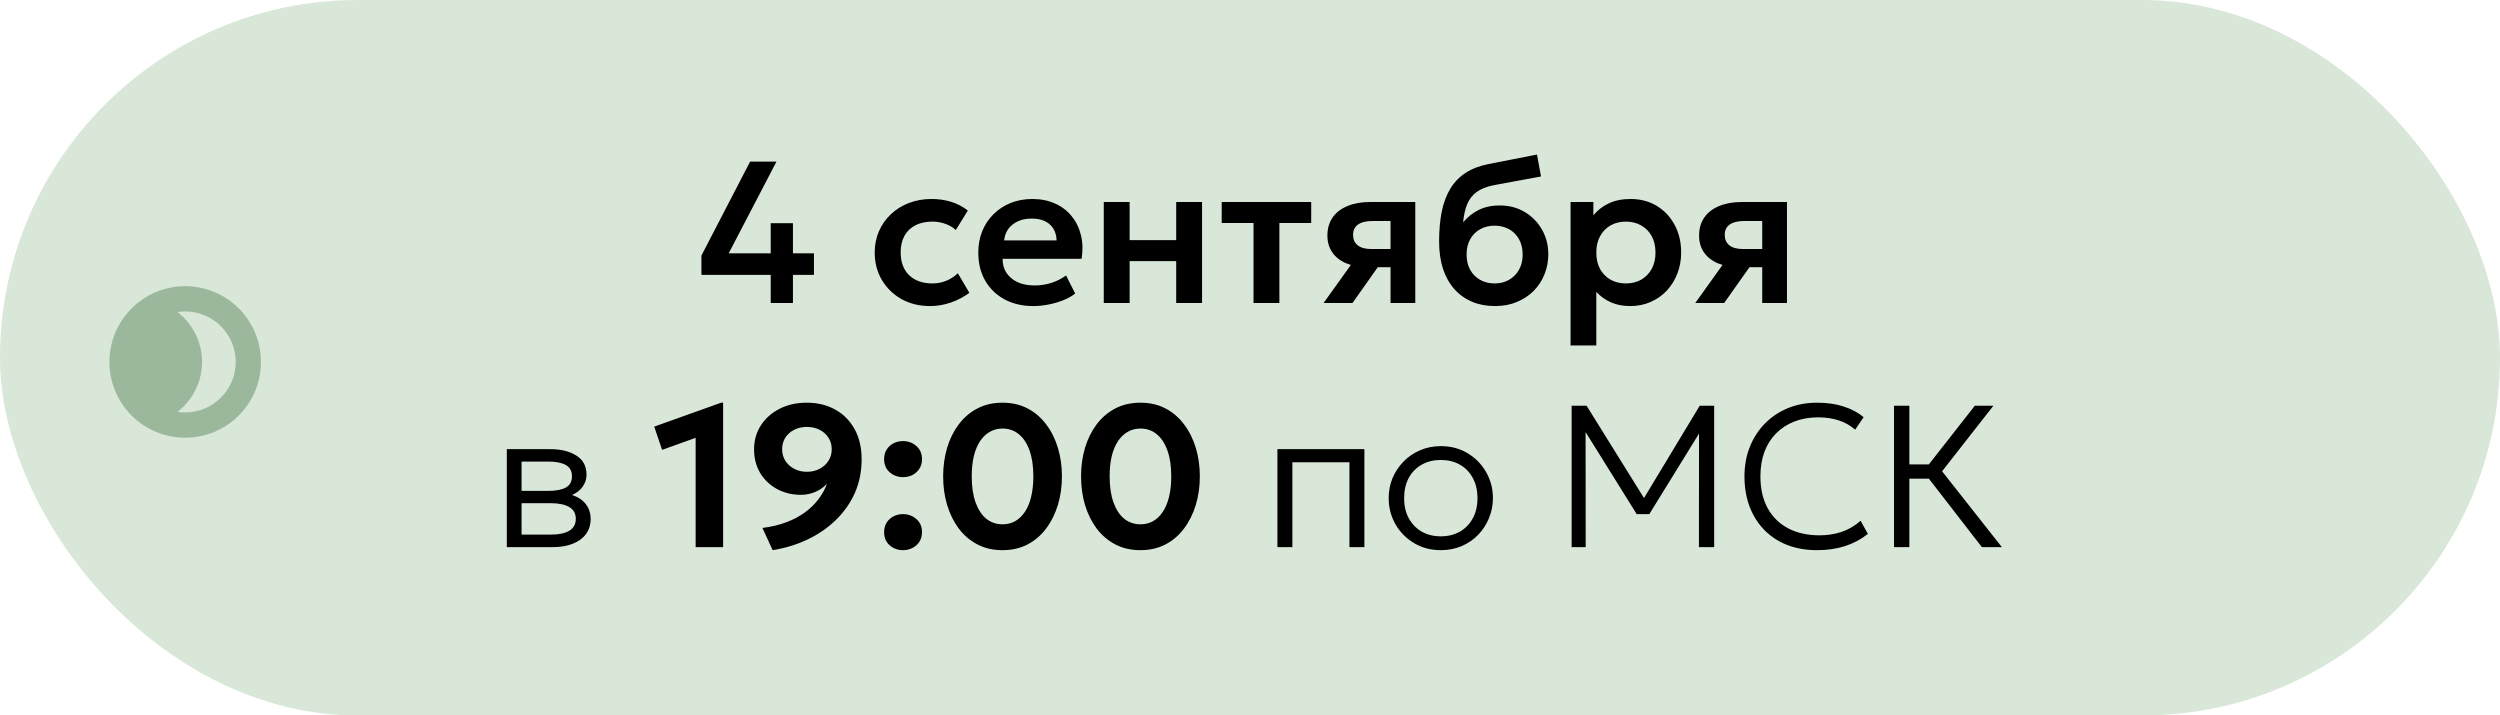
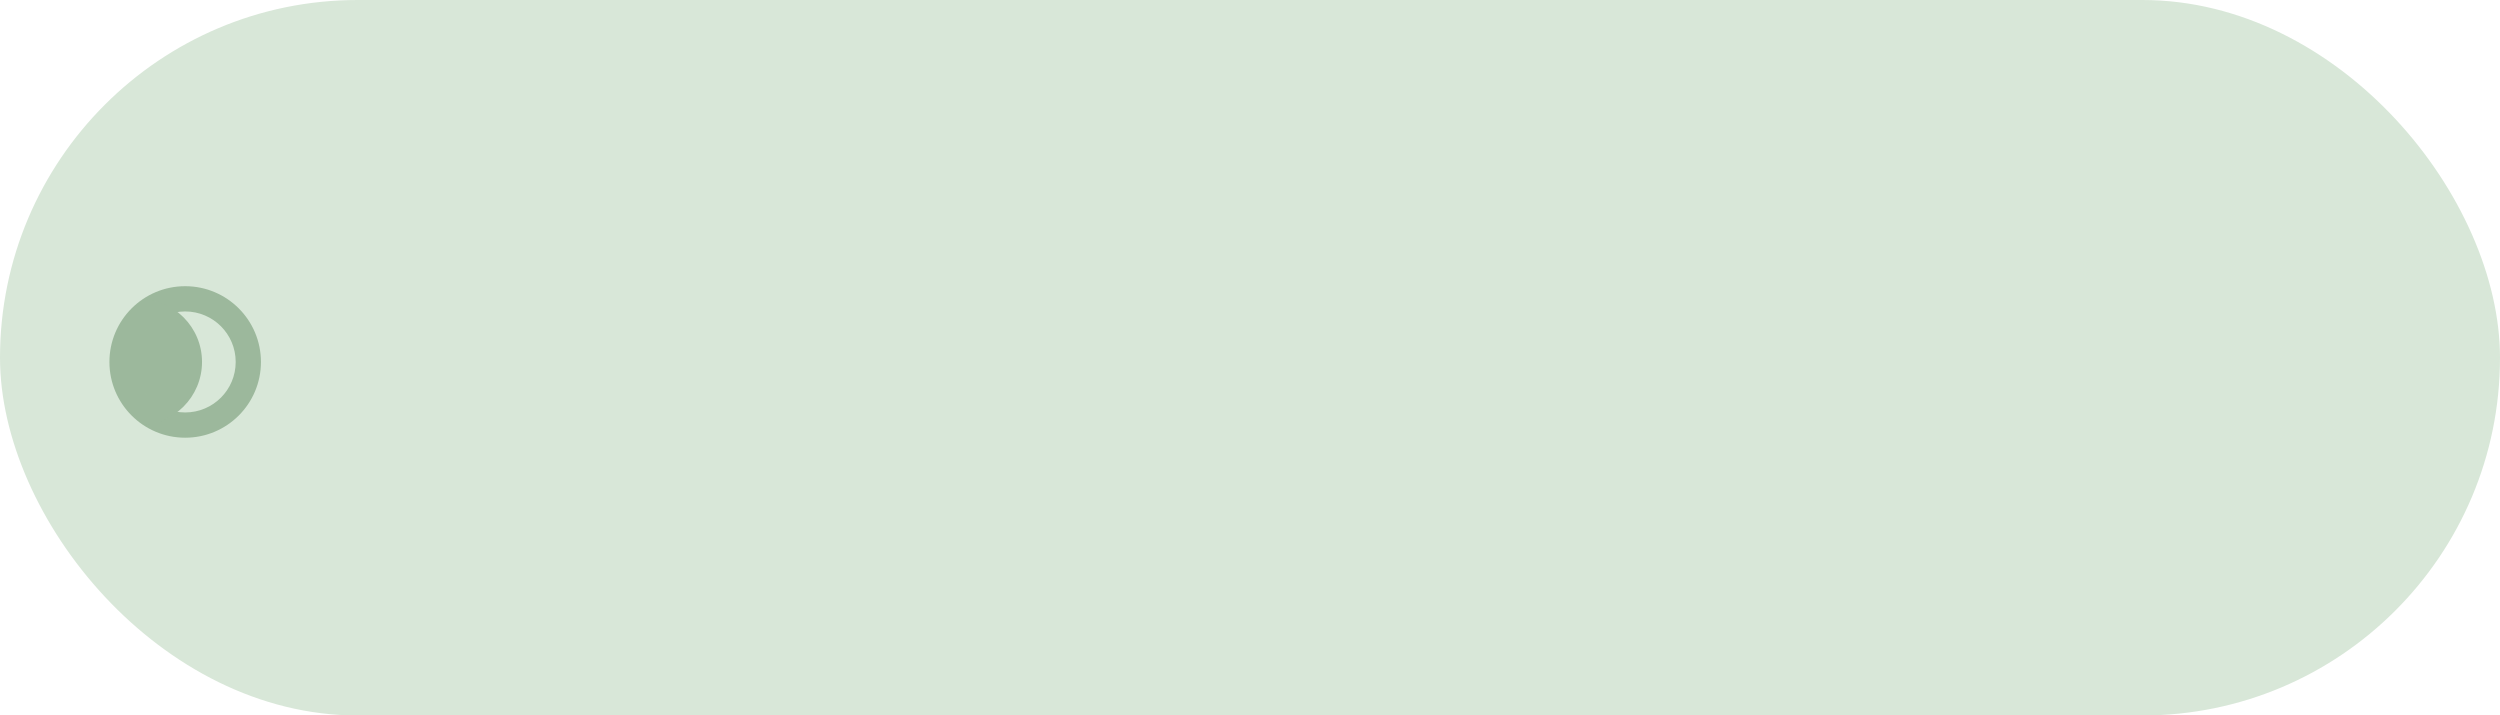
<svg xmlns="http://www.w3.org/2000/svg" width="297" height="85" viewBox="0 0 297 85" fill="none">
  <rect width="297" height="85" rx="42.5" fill="#D8E7D8" />
-   <path d="M91.561 36V32.652H83.329V30.36L89.113 19.2H92.245L86.569 30.096H91.561V26.52H94.201V30.096H96.697V32.652H94.201V36H91.561ZM110.492 36.36C109.22 36.36 108.088 36.084 107.096 35.532C106.112 34.972 105.336 34.216 104.768 33.264C104.2 32.304 103.916 31.216 103.916 30C103.916 29.08 104.084 28.236 104.42 27.468C104.756 26.692 105.228 26.02 105.836 25.452C106.444 24.876 107.156 24.432 107.972 24.12C108.796 23.8 109.692 23.64 110.66 23.64C111.5 23.64 112.28 23.752 113 23.976C113.72 24.2 114.38 24.544 114.98 25.008L113.552 27.324C113.176 26.988 112.748 26.74 112.268 26.58C111.796 26.412 111.3 26.328 110.78 26.328C109.996 26.328 109.32 26.472 108.752 26.76C108.192 27.048 107.76 27.464 107.456 28.008C107.152 28.552 107 29.212 107 29.988C107 31.14 107.336 32.044 108.008 32.7C108.688 33.348 109.612 33.672 110.78 33.672C111.364 33.672 111.916 33.564 112.436 33.348C112.956 33.132 113.408 32.836 113.792 32.46L115.16 34.788C114.504 35.276 113.772 35.66 112.964 35.94C112.156 36.22 111.332 36.36 110.492 36.36ZM122.773 36.36C121.469 36.36 120.325 36.096 119.341 35.568C118.357 35.032 117.589 34.288 117.037 33.336C116.493 32.384 116.221 31.276 116.221 30.012C116.221 29.084 116.377 28.232 116.689 27.456C117.009 26.68 117.457 26.008 118.033 25.44C118.617 24.864 119.297 24.42 120.073 24.108C120.857 23.796 121.713 23.64 122.641 23.64C123.649 23.64 124.549 23.82 125.341 24.18C126.133 24.532 126.789 25.032 127.309 25.68C127.837 26.32 128.205 27.072 128.413 27.936C128.629 28.792 128.657 29.728 128.497 30.744H119.113C119.105 31.376 119.253 31.928 119.557 32.4C119.869 32.872 120.309 33.244 120.877 33.516C121.453 33.78 122.129 33.912 122.905 33.912C123.593 33.912 124.253 33.812 124.885 33.612C125.517 33.412 126.105 33.116 126.649 32.724L127.729 34.872C127.353 35.176 126.885 35.44 126.325 35.664C125.765 35.888 125.173 36.06 124.549 36.18C123.933 36.3 123.341 36.36 122.773 36.36ZM119.293 28.56H125.521C125.497 27.752 125.229 27.12 124.717 26.664C124.205 26.2 123.489 25.968 122.569 25.968C121.657 25.968 120.905 26.2 120.313 26.664C119.721 27.12 119.381 27.752 119.293 28.56ZM131.128 36V24H134.2V28.524H139.732V24H142.804V36H139.732V31.02H134.2V36H131.128ZM148.919 36V26.496H145.139V24H155.771V26.496H151.991V36H148.919ZM157.24 36L161.692 29.784L162.424 31.716C161.448 31.716 160.608 31.568 159.904 31.272C159.2 30.968 158.656 30.536 158.272 29.976C157.888 29.416 157.696 28.752 157.696 27.984C157.696 27.152 157.9 26.44 158.308 25.848C158.724 25.248 159.312 24.792 160.072 24.48C160.832 24.16 161.724 24 162.748 24H168.136V36H165.196V26.256H163.072C162.312 26.256 161.732 26.396 161.332 26.676C160.94 26.948 160.744 27.356 160.744 27.9C160.744 28.428 160.924 28.84 161.284 29.136C161.652 29.432 162.18 29.58 162.868 29.58H165.544V31.74H163.684L160.672 36H157.24ZM177.614 36.36C176.598 36.36 175.682 36.188 174.866 35.844C174.05 35.492 173.35 34.988 172.766 34.332C172.182 33.668 171.734 32.864 171.422 31.92C171.118 30.968 170.966 29.892 170.966 28.692C170.966 27.364 171.07 26.18 171.278 25.14C171.494 24.092 171.834 23.184 172.298 22.416C172.762 21.648 173.37 21.02 174.122 20.532C174.874 20.044 175.782 19.696 176.846 19.488L182.594 18.36L183.074 20.964L177.482 21.996C176.602 22.172 175.91 22.448 175.406 22.824C174.902 23.2 174.53 23.688 174.29 24.288C174.05 24.88 173.894 25.588 173.822 26.412C174.326 25.796 174.938 25.308 175.658 24.948C176.378 24.588 177.21 24.408 178.154 24.408C179.282 24.408 180.278 24.668 181.142 25.188C182.014 25.708 182.698 26.408 183.194 27.288C183.69 28.168 183.938 29.14 183.938 30.204C183.938 31.052 183.786 31.848 183.482 32.592C183.186 33.336 182.758 33.992 182.198 34.56C181.638 35.12 180.97 35.56 180.194 35.88C179.426 36.2 178.566 36.36 177.614 36.36ZM177.566 33.672C178.198 33.672 178.762 33.532 179.258 33.252C179.762 32.972 180.158 32.576 180.446 32.064C180.742 31.552 180.89 30.944 180.89 30.24C180.89 29.536 180.746 28.928 180.458 28.416C180.17 27.896 179.774 27.5 179.27 27.228C178.766 26.948 178.198 26.808 177.566 26.808C176.926 26.808 176.354 26.948 175.85 27.228C175.346 27.5 174.95 27.896 174.662 28.416C174.374 28.928 174.23 29.536 174.23 30.24C174.23 30.944 174.374 31.552 174.662 32.064C174.95 32.576 175.346 32.972 175.85 33.252C176.354 33.532 176.926 33.672 177.566 33.672ZM186.581 41.04V24H189.293V25.584C189.757 25 190.353 24.532 191.081 24.18C191.809 23.82 192.689 23.64 193.721 23.64C194.881 23.64 195.913 23.912 196.817 24.456C197.721 25 198.429 25.752 198.941 26.712C199.461 27.664 199.721 28.76 199.721 30C199.721 30.888 199.573 31.716 199.277 32.484C198.981 33.252 198.565 33.928 198.029 34.512C197.493 35.088 196.853 35.54 196.109 35.868C195.373 36.196 194.561 36.36 193.673 36.36C192.809 36.36 192.041 36.212 191.369 35.916C190.705 35.612 190.129 35.2 189.641 34.68V41.04H186.581ZM193.157 33.672C193.837 33.672 194.441 33.524 194.969 33.228C195.497 32.924 195.913 32.5 196.217 31.956C196.521 31.404 196.673 30.752 196.673 30C196.673 29.248 196.521 28.596 196.217 28.044C195.913 27.492 195.493 27.068 194.957 26.772C194.429 26.476 193.829 26.328 193.157 26.328C192.477 26.328 191.873 26.476 191.345 26.772C190.817 27.068 190.401 27.492 190.097 28.044C189.793 28.596 189.641 29.248 189.641 30C189.641 30.752 189.789 31.404 190.085 31.956C190.389 32.5 190.805 32.924 191.333 33.228C191.869 33.524 192.477 33.672 193.157 33.672ZM201.396 36L205.848 29.784L206.58 31.716C205.604 31.716 204.764 31.568 204.06 31.272C203.356 30.968 202.812 30.536 202.428 29.976C202.044 29.416 201.852 28.752 201.852 27.984C201.852 27.152 202.056 26.44 202.464 25.848C202.88 25.248 203.468 24.792 204.228 24.48C204.988 24.16 205.88 24 206.904 24H212.292V36H209.352V26.256H207.228C206.468 26.256 205.888 26.396 205.488 26.676C205.096 26.948 204.9 27.356 204.9 27.9C204.9 28.428 205.08 28.84 205.44 29.136C205.808 29.432 206.336 29.58 207.024 29.58H209.7V31.74H207.84L204.828 36H201.396ZM60.21 65V53.36H65.37C66.642 53.36 67.678 53.616 68.478 54.128C69.278 54.632 69.678 55.384 69.678 56.384C69.678 56.8 69.582 57.184 69.39 57.536C69.206 57.888 68.938 58.192 68.586 58.448C68.234 58.704 67.81 58.896 67.314 59.024L67.278 58.64C68.23 58.816 68.95 59.172 69.438 59.708C69.926 60.236 70.17 60.884 70.17 61.652C70.17 62.34 69.986 62.936 69.618 63.44C69.258 63.936 68.738 64.32 68.058 64.592C67.386 64.864 66.59 65 65.67 65H60.21ZM61.962 63.512H65.418C66.37 63.512 67.106 63.36 67.626 63.056C68.146 62.744 68.406 62.272 68.406 61.64C68.406 61.008 68.146 60.54 67.626 60.236C67.106 59.932 66.37 59.78 65.418 59.78H61.638V58.316H65.154C66.042 58.316 66.73 58.184 67.218 57.92C67.706 57.648 67.95 57.204 67.95 56.588C67.95 55.964 67.706 55.516 67.218 55.244C66.738 54.972 66.05 54.836 65.154 54.836H61.962V63.512ZM82.642 65V52.016L78.658 53.444L77.722 50.684L85.666 47.84H85.906V65H82.642ZM91.79 65.36L90.578 62.72C91.642 62.584 92.594 62.356 93.434 62.036C94.274 61.716 95.01 61.324 95.642 60.86C96.274 60.396 96.806 59.876 97.238 59.3C97.67 58.724 98.006 58.116 98.246 57.476C97.87 57.876 97.41 58.196 96.866 58.436C96.33 58.668 95.758 58.784 95.15 58.784C94.094 58.784 93.142 58.552 92.294 58.088C91.454 57.624 90.79 56.988 90.302 56.18C89.822 55.364 89.582 54.432 89.582 53.384C89.582 52.336 89.846 51.396 90.374 50.564C90.91 49.724 91.65 49.06 92.594 48.572C93.538 48.084 94.626 47.84 95.858 47.84C97.122 47.84 98.242 48.112 99.218 48.656C100.194 49.192 100.962 49.964 101.522 50.972C102.082 51.972 102.362 53.172 102.362 54.572C102.362 56.012 102.094 57.34 101.558 58.556C101.022 59.764 100.27 60.836 99.302 61.772C98.342 62.708 97.222 63.48 95.942 64.088C94.662 64.696 93.278 65.12 91.79 65.36ZM95.858 56.048C96.418 56.048 96.918 55.932 97.358 55.7C97.806 55.468 98.158 55.152 98.414 54.752C98.678 54.344 98.81 53.888 98.81 53.384C98.81 52.864 98.682 52.404 98.426 52.004C98.17 51.604 97.822 51.292 97.382 51.068C96.942 50.836 96.434 50.72 95.858 50.72C95.29 50.72 94.782 50.836 94.334 51.068C93.894 51.292 93.546 51.604 93.29 52.004C93.042 52.404 92.918 52.864 92.918 53.384C92.918 53.888 93.046 54.344 93.302 54.752C93.566 55.152 93.918 55.468 94.358 55.7C94.806 55.932 95.306 56.048 95.858 56.048ZM107.277 56.684C106.669 56.684 106.141 56.492 105.693 56.108C105.253 55.716 105.033 55.196 105.033 54.548C105.033 54.108 105.133 53.728 105.333 53.408C105.541 53.088 105.813 52.84 106.149 52.664C106.493 52.488 106.869 52.4 107.277 52.4C107.893 52.4 108.421 52.596 108.861 52.988C109.309 53.372 109.533 53.892 109.533 54.548C109.533 54.988 109.429 55.368 109.221 55.688C109.013 56.008 108.737 56.256 108.393 56.432C108.057 56.6 107.685 56.684 107.277 56.684ZM107.277 65.36C106.669 65.36 106.141 65.168 105.693 64.784C105.253 64.392 105.033 63.872 105.033 63.224C105.033 62.784 105.133 62.404 105.333 62.084C105.541 61.764 105.813 61.516 106.149 61.34C106.493 61.164 106.869 61.076 107.277 61.076C107.893 61.076 108.421 61.272 108.861 61.664C109.309 62.048 109.533 62.568 109.533 63.224C109.533 63.664 109.429 64.044 109.221 64.364C109.013 64.684 108.737 64.928 108.393 65.096C108.057 65.272 107.685 65.36 107.277 65.36ZM119.102 65.36C117.982 65.36 116.986 65.132 116.114 64.676C115.242 64.22 114.502 63.588 113.894 62.78C113.294 61.972 112.834 61.04 112.514 59.984C112.202 58.928 112.046 57.8 112.046 56.6C112.046 55.392 112.202 54.26 112.514 53.204C112.834 52.148 113.294 51.22 113.894 50.42C114.502 49.612 115.242 48.98 116.114 48.524C116.986 48.068 117.982 47.84 119.102 47.84C120.214 47.84 121.206 48.068 122.078 48.524C122.95 48.98 123.686 49.612 124.286 50.42C124.894 51.22 125.358 52.148 125.678 53.204C125.998 54.26 126.158 55.392 126.158 56.6C126.158 57.8 125.998 58.928 125.678 59.984C125.358 61.04 124.894 61.972 124.286 62.78C123.686 63.588 122.95 64.22 122.078 64.676C121.206 65.132 120.214 65.36 119.102 65.36ZM119.102 62.288C119.654 62.288 120.154 62.164 120.602 61.916C121.05 61.66 121.434 61.292 121.754 60.812C122.082 60.324 122.33 59.728 122.498 59.024C122.674 58.312 122.762 57.504 122.762 56.6C122.762 55.392 122.61 54.364 122.306 53.516C122.002 52.66 121.574 52.012 121.022 51.572C120.478 51.132 119.838 50.912 119.102 50.912C118.55 50.912 118.05 51.04 117.602 51.296C117.154 51.544 116.766 51.912 116.438 52.4C116.118 52.88 115.87 53.472 115.694 54.176C115.526 54.88 115.442 55.688 115.442 56.6C115.442 57.808 115.594 58.836 115.898 59.684C116.202 60.532 116.626 61.18 117.17 61.628C117.722 62.068 118.366 62.288 119.102 62.288ZM135.485 65.36C134.365 65.36 133.369 65.132 132.497 64.676C131.625 64.22 130.885 63.588 130.277 62.78C129.677 61.972 129.217 61.04 128.897 59.984C128.585 58.928 128.429 57.8 128.429 56.6C128.429 55.392 128.585 54.26 128.897 53.204C129.217 52.148 129.677 51.22 130.277 50.42C130.885 49.612 131.625 48.98 132.497 48.524C133.369 48.068 134.365 47.84 135.485 47.84C136.597 47.84 137.589 48.068 138.461 48.524C139.333 48.98 140.069 49.612 140.669 50.42C141.277 51.22 141.741 52.148 142.061 53.204C142.381 54.26 142.541 55.392 142.541 56.6C142.541 57.8 142.381 58.928 142.061 59.984C141.741 61.04 141.277 61.972 140.669 62.78C140.069 63.588 139.333 64.22 138.461 64.676C137.589 65.132 136.597 65.36 135.485 65.36ZM135.485 62.288C136.037 62.288 136.537 62.164 136.985 61.916C137.433 61.66 137.817 61.292 138.137 60.812C138.465 60.324 138.713 59.728 138.881 59.024C139.057 58.312 139.145 57.504 139.145 56.6C139.145 55.392 138.993 54.364 138.689 53.516C138.385 52.66 137.957 52.012 137.405 51.572C136.861 51.132 136.221 50.912 135.485 50.912C134.933 50.912 134.433 51.04 133.985 51.296C133.537 51.544 133.149 51.912 132.821 52.4C132.501 52.88 132.253 53.472 132.077 54.176C131.909 54.88 131.825 55.688 131.825 56.6C131.825 57.808 131.977 58.836 132.281 59.684C132.585 60.532 133.009 61.18 133.553 61.628C134.105 62.068 134.749 62.288 135.485 62.288ZM151.757 65V53.36H162.089V65H160.313V54.92H153.533V65H151.757ZM171.167 65.36C169.983 65.36 168.923 65.08 167.987 64.52C167.051 63.96 166.315 63.212 165.779 62.276C165.243 61.332 164.975 60.3 164.975 59.18C164.975 58.34 165.127 57.548 165.431 56.804C165.743 56.06 166.179 55.404 166.739 54.836C167.299 54.26 167.955 53.812 168.707 53.492C169.459 53.164 170.279 53 171.167 53C172.359 53 173.419 53.28 174.347 53.84C175.283 54.4 176.019 55.152 176.555 56.096C177.091 57.032 177.359 58.06 177.359 59.18C177.359 60.012 177.203 60.804 176.891 61.556C176.587 62.3 176.159 62.96 175.607 63.536C175.055 64.104 174.399 64.552 173.639 64.88C172.887 65.2 172.063 65.36 171.167 65.36ZM171.167 63.716C172.015 63.716 172.767 63.532 173.423 63.164C174.079 62.788 174.591 62.264 174.959 61.592C175.335 60.912 175.523 60.108 175.523 59.18C175.523 58.252 175.335 57.448 174.959 56.768C174.591 56.088 174.079 55.564 173.423 55.196C172.767 54.828 172.015 54.644 171.167 54.644C170.319 54.644 169.567 54.828 168.911 55.196C168.255 55.564 167.739 56.088 167.363 56.768C166.995 57.448 166.811 58.252 166.811 59.18C166.811 60.108 166.999 60.912 167.375 61.592C167.751 62.264 168.263 62.788 168.911 63.164C169.567 63.532 170.319 63.716 171.167 63.716ZM186.711 65V48.2H188.487L195.651 59.72L194.967 59.732L201.927 48.2H203.643V65H201.831L201.843 50.768L202.227 50.888L195.939 61.076H194.439L188.091 50.888L188.367 50.768L188.379 65H186.711ZM215.857 65.36C214.121 65.36 212.605 64.996 211.309 64.268C210.021 63.54 209.021 62.516 208.309 61.196C207.597 59.876 207.241 58.34 207.241 56.588C207.241 55.316 207.453 54.152 207.877 53.096C208.301 52.032 208.897 51.108 209.665 50.324C210.441 49.532 211.353 48.92 212.401 48.488C213.457 48.056 214.613 47.84 215.869 47.84C217.061 47.84 218.117 47.992 219.037 48.296C219.957 48.592 220.745 49.012 221.401 49.556L220.393 51.044C219.825 50.548 219.173 50.18 218.437 49.94C217.701 49.7 216.893 49.58 216.013 49.58C214.973 49.58 214.029 49.744 213.181 50.072C212.341 50.4 211.617 50.868 211.009 51.476C210.409 52.076 209.945 52.808 209.617 53.672C209.297 54.528 209.137 55.496 209.137 56.576C209.137 58.064 209.425 59.332 210.001 60.38C210.577 61.42 211.389 62.216 212.437 62.768C213.493 63.32 214.733 63.596 216.157 63.596C217.069 63.596 217.933 63.464 218.749 63.2C219.573 62.928 220.337 62.484 221.041 61.868L221.905 63.428C221.073 64.084 220.153 64.572 219.145 64.892C218.145 65.204 217.049 65.36 215.857 65.36ZM235.448 65L228.488 56.012L234.608 48.2H236.816L230.72 55.988L237.824 65H235.448ZM225.008 65V48.2H226.832V55.172H229.904V56.864H226.832V65H225.008Z" fill="black" />
-   <path d="M29.5 43C29.5 47.142 26.142 50.5 22 50.5C17.858 50.5 14.5 47.142 14.5 43C14.5 38.858 17.858 35.5 22 35.5C26.142 35.5 29.5 38.858 29.5 43Z" fill="#D8E7D8" />
+   <path d="M29.5 43C29.5 47.142 26.142 50.5 22 50.5C17.858 50.5 14.5 47.142 14.5 43C14.5 38.858 17.858 35.5 22 35.5Z" fill="#D8E7D8" />
  <path fill-rule="evenodd" clip-rule="evenodd" d="M22 37C18.686 37 16 39.686 16 43C16 46.314 18.686 49 22 49C25.314 49 28 46.314 28 43C28 39.686 25.314 37 22 37ZM13 43C13 38.029 17.029 34 22 34C26.971 34 31 38.029 31 43C31 47.971 26.971 52 22 52C17.029 52 13 47.971 13 43Z" fill="#9CB89C" />
  <mask id="mask0_307_162" style="mask-type:alpha" maskUnits="userSpaceOnUse" x="14" y="35" width="16" height="16">
    <circle cx="22" cy="43" r="7.5" fill="white" />
  </mask>
  <g mask="url(#mask0_307_162)">
    <circle cx="16.5" cy="43" r="7.5" fill="#9CB89C" />
  </g>
</svg>